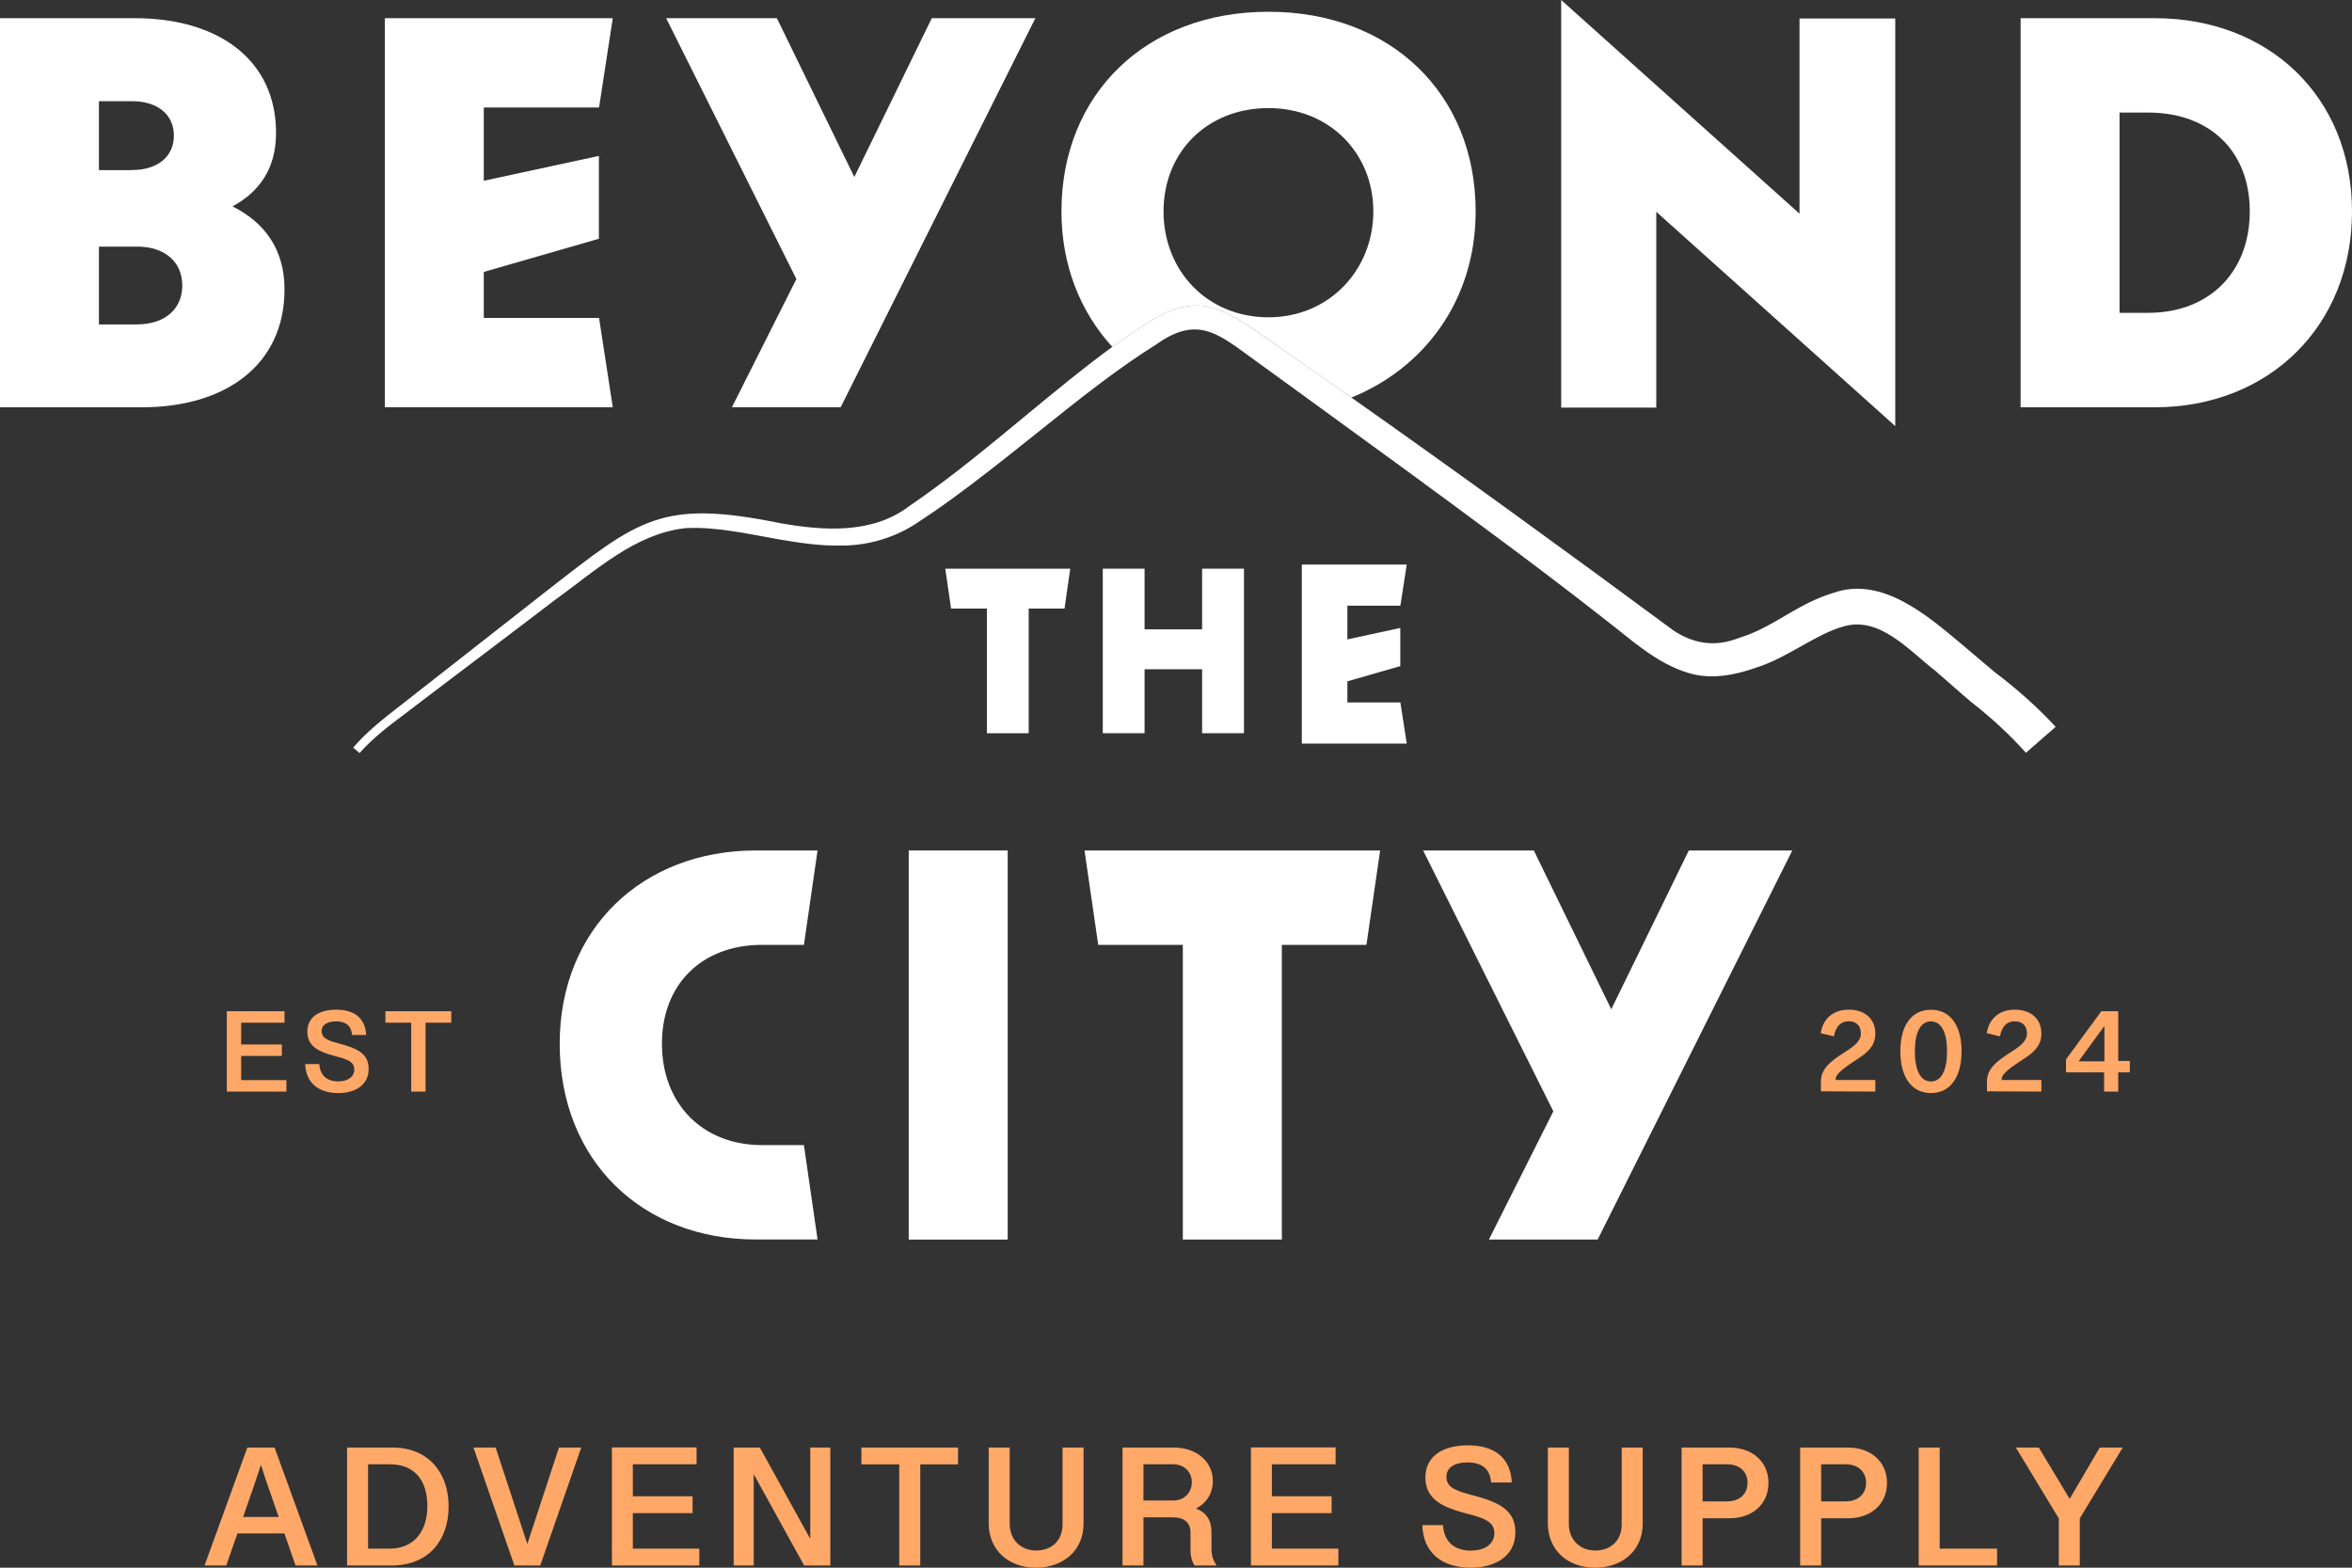
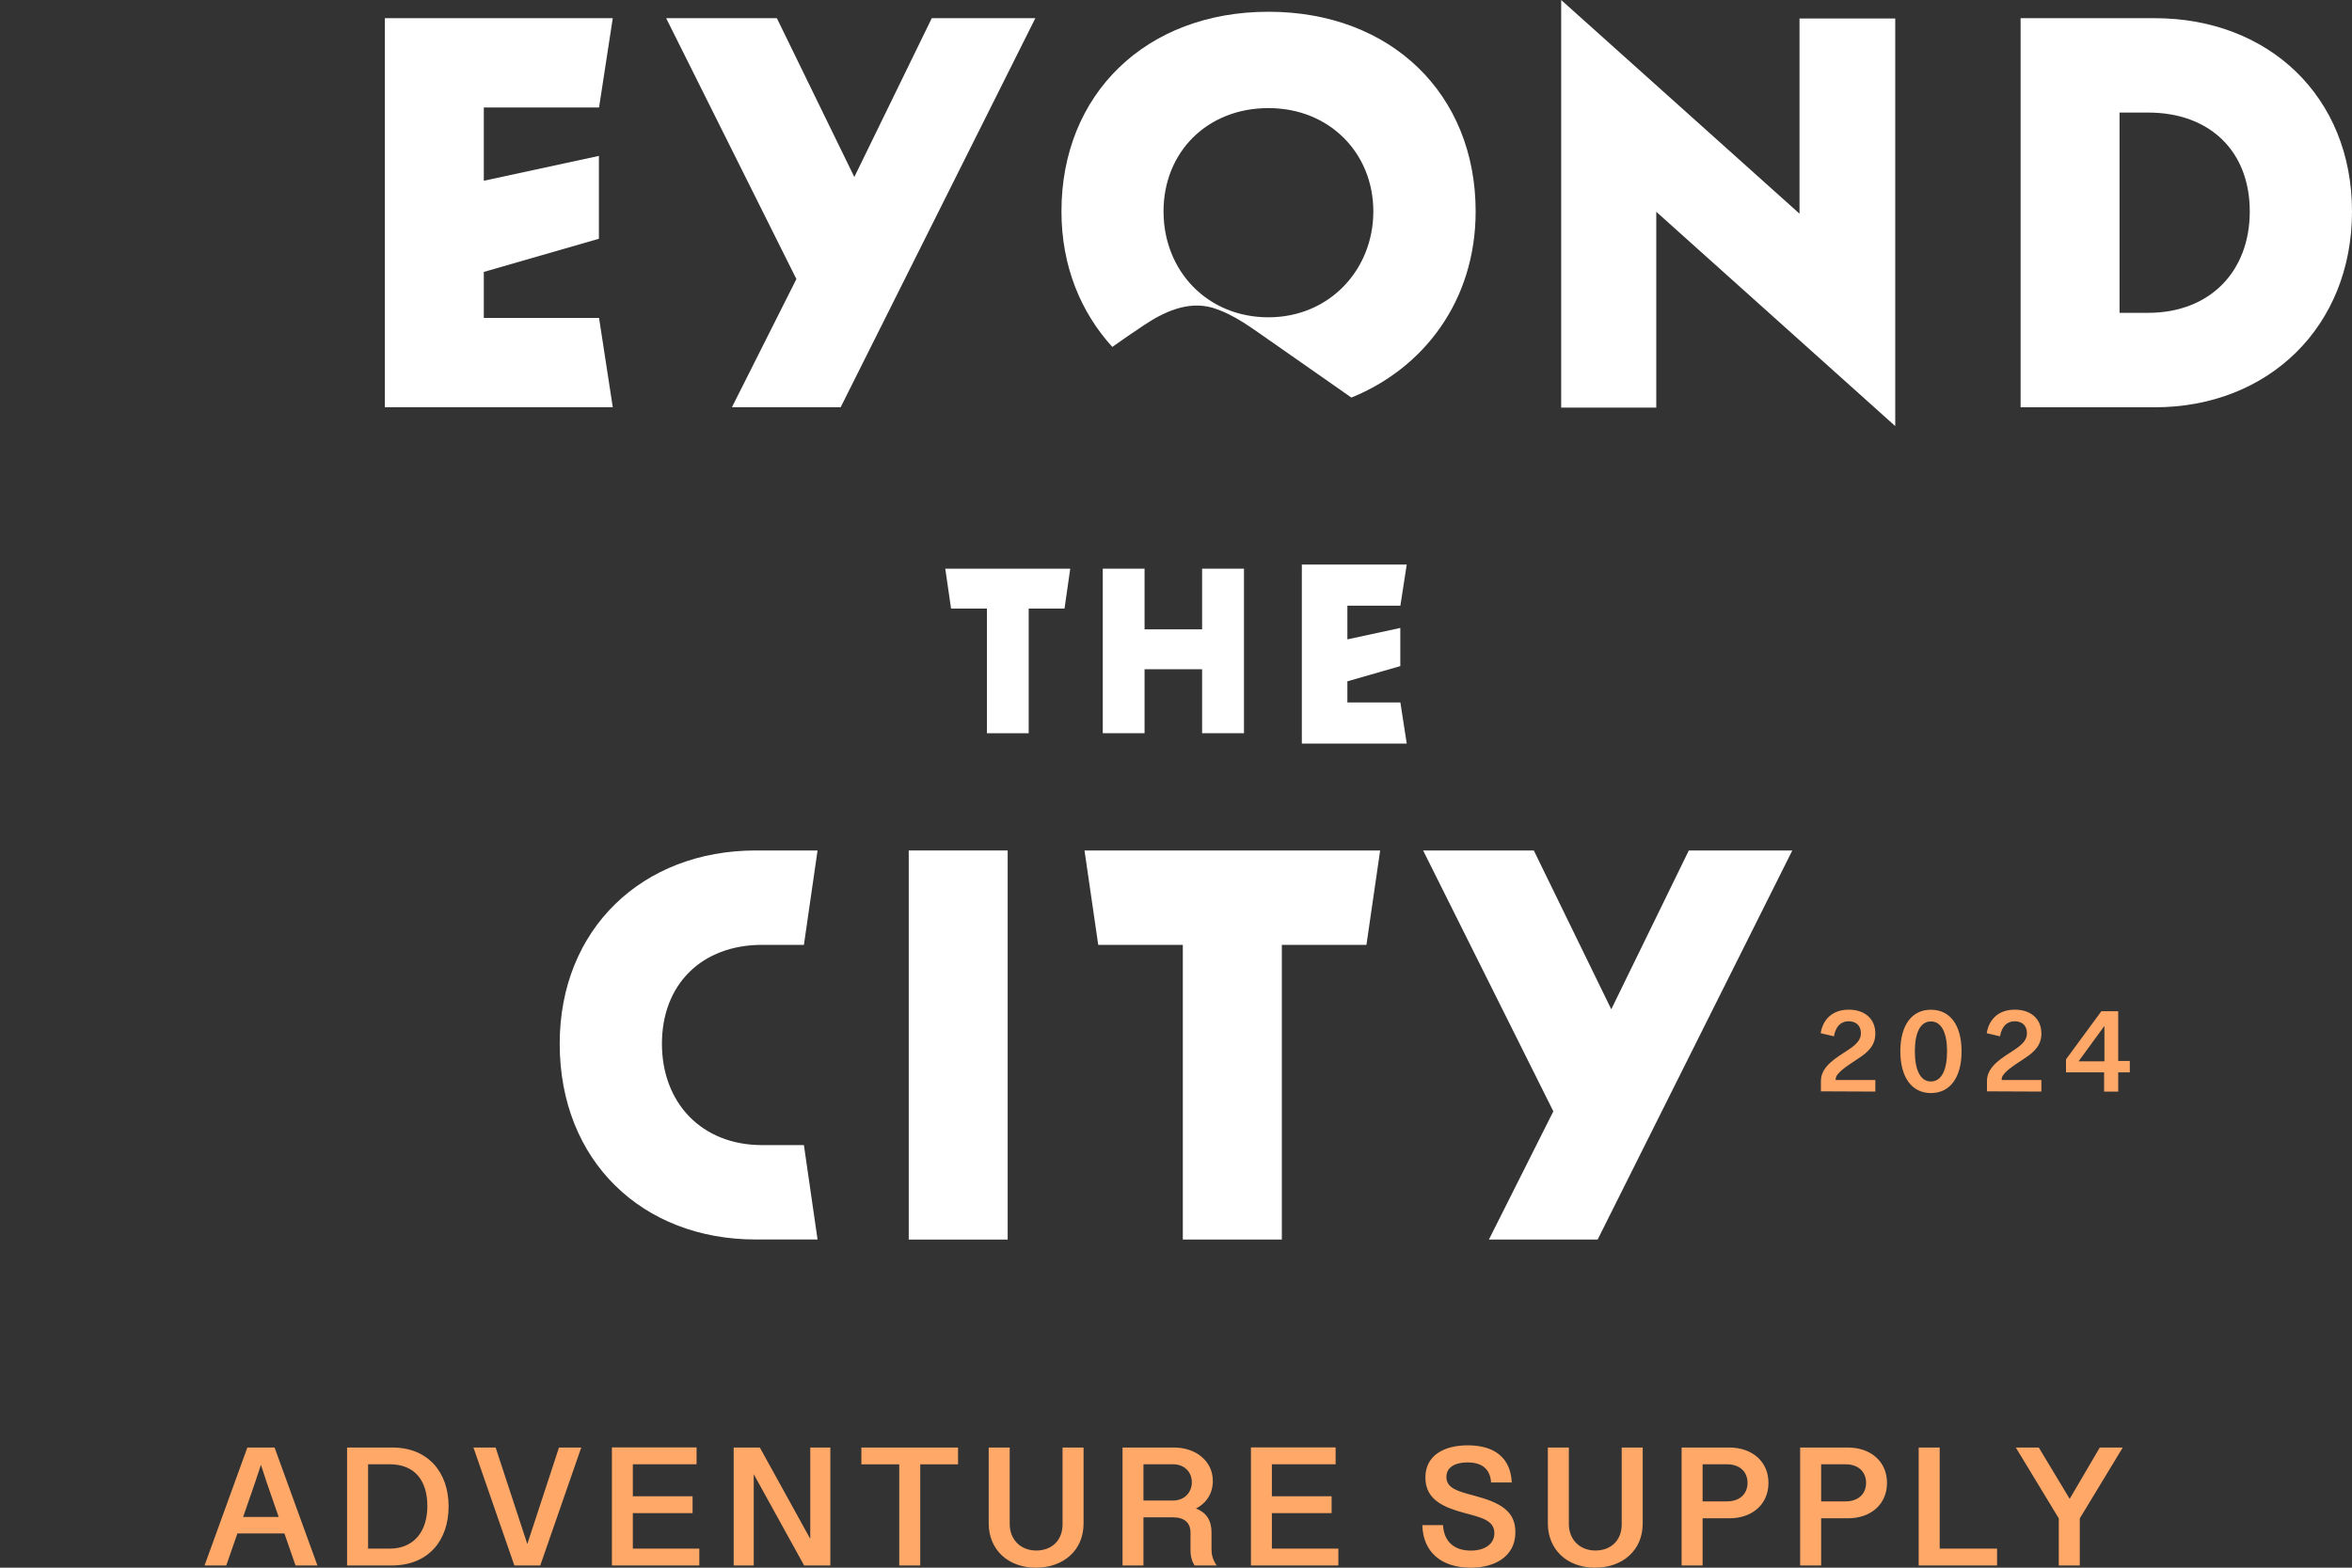
<svg xmlns="http://www.w3.org/2000/svg" id="b" viewBox="0 0 300 200">
  <rect x="0" y="0" width="300" height="200" fill="#333333" stroke="none" />
  <defs>
    <style>.d{fill:#FFFFFF;}.d,.e{stroke-width:0px;}.e{fill:#FFA868;}</style>
  </defs>
  <g id="c">
    <path class="d" d="m71.39,133.16c0-14.65,10.55-24.66,25-24.66h7.89l-1.74,12.04h-5.32c-7.72,0-12.79,5.05-12.79,12.61s5.07,12.94,12.79,12.94h5.32l1.74,12.04h-7.89c-14.45,0-25-10.01-25-24.98Z" />
    <rect class="d" x="115.91" y="108.5" width="12.62" height="49.64" />
    <polygon class="d" points="163.5 120.54 163.5 158.14 150.87 158.14 150.87 120.54 140.08 120.54 138.33 108.5 176.04 108.5 174.29 120.54 163.5 120.54" />
    <polygon class="d" points="189.91 158.14 198.13 141.78 181.52 108.5 195.64 108.5 205.52 128.76 215.41 108.5 228.61 108.5 203.78 158.14 189.91 158.14" />
    <polygon class="d" points="166.05 72.02 179.43 72.02 178.62 77.27 171.86 77.27 171.86 81.57 178.61 80.11 178.61 84.98 171.86 86.92 171.86 89.62 178.62 89.62 179.43 94.86 166.05 94.86 166.05 72.02" />
    <polygon class="d" points="131.21 77.64 131.21 93.54 125.88 93.54 125.88 77.64 121.31 77.64 120.57 72.55 136.51 72.55 135.78 77.64 131.21 77.64" />
    <polygon class="d" points="153.33 85.38 145.99 85.38 145.99 93.54 140.66 93.54 140.66 72.55 145.99 72.55 145.99 80.29 153.33 80.29 153.33 72.55 158.67 72.55 158.67 93.54 153.33 93.54 153.33 85.38" />
-     <path class="d" d="m254.56,85.86l-1.46-1.23-3.04-2.58c-4.27-3.55-10.04-8.56-16.16-6.43-4.38,1.32-7.08,3.87-10.89,5.35l-1.75.61c-2.73.94-5.34.48-7.77-1.12-13.31-9.84-27.32-20.02-41.13-29.75-3.48-2.45-6.96-4.88-10.4-7.27-2.34-1.6-4.45-3.31-7.35-4.2-3.17-.9-6.27.61-8.7,2.24-1.36.9-2.72,1.82-4.03,2.77-.86.62-1.71,1.26-2.53,1.9-7.9,6.08-15.13,12.79-23.35,18.4-4.68,3.58-10.84,3.19-16.45,2.2-15.2-3.09-18.01-.56-29.75,8.58-4.01,3.12-14.93,11.73-18.77,14.71-2.07,1.61-4.23,3.28-5.98,5.34l.81.69c1.72-1.94,3.79-3.51,5.92-5.1,3.86-2.96,15.06-11.39,18.97-14.4,5.13-3.68,10.26-8.53,16.78-9.2,3.92-.17,7.73.72,11.65,1.41,2.64.46,5.36.88,8.17.82,3.49.02,7.11-1.1,10-3.14l1.66-1.11c3.3-2.27,6.47-4.73,9.6-7.2,5.11-4.01,10.03-8.17,15.34-11.87,1.18-.81,2.36-1.61,3.58-2.37,5.34-3.8,8.03-1.18,12.55,2.07,1.82,1.32,4.98,3.6,8.29,6.02,4.19,3.04,8.62,6.28,10.99,8,8.53,6.26,17.09,12.53,25.36,19.03,3.25,2.47,6.46,5.58,10.69,6.84,3.07.92,6.27.17,9.16-.89,3.65-1.28,7.23-4.14,10.58-5.06,4.61-1.34,8.31,3.04,11.75,5.7.97.82,3.6,3.18,4.53,3.94,2.48,1.93,4.9,4.14,6.98,6.48l3.79-3.31c-2.3-2.5-4.92-4.82-7.64-6.88Z" />
-     <path class="d" d="m0,2.32h17.19c10.55,0,18.02,5.21,18.02,14.65,0,4.48-2.08,7.49-5.56,9.36,4.07,2.03,6.64,5.45,6.64,10.58,0,9.68-7.56,15.05-18.19,15.05H0V2.32Zm16.86,19.37c3.24,0,5.32-1.71,5.32-4.39s-2.08-4.39-5.32-4.39h-4.24v8.79h4.24Zm.66,19.69c3.49,0,5.73-1.95,5.73-4.96s-2.24-4.96-5.73-4.96h-4.9v9.93h4.9Z" />
    <polygon class="d" points="49.09 2.32 78.16 2.32 76.41 13.71 61.71 13.71 61.71 23.06 76.39 19.89 76.39 30.46 61.71 34.69 61.71 40.56 76.41 40.56 78.16 51.95 49.09 51.95 49.09 2.32" />
    <polygon class="d" points="93.36 51.95 101.58 35.6 84.97 2.32 99.09 2.32 108.97 22.58 118.85 2.32 132.06 2.32 107.23 51.95 93.36 51.95" />
    <path class="d" d="m257.73,2.32h17.11c14.53,0,25.16,10.01,25.16,24.66s-10.63,24.98-25.16,24.98h-17.11V2.32Zm12.62,37.59h3.65c7.81,0,12.96-5.21,12.96-12.94s-5.15-12.61-12.96-12.61h-3.65v25.55Z" />
    <path class="d" d="m154.62,39.25c2.89.89,5.01,2.6,7.35,4.2,3.44,2.39,6.91,4.82,10.4,7.27,9.17-3.71,15.85-12.29,15.85-23.75,0-14.98-10.8-25.47-26.42-25.47s-26.41,10.49-26.41,25.47c0,6.99,2.48,12.9,6.49,17.29,1.32-.95,2.68-1.87,4.03-2.77,2.44-1.63,5.53-3.14,8.7-2.24Zm7.17-25.46c7.81,0,13.38,5.77,13.38,13.18s-5.57,13.51-13.38,13.51-13.38-5.94-13.38-13.51,5.57-13.18,13.38-13.18Z" />
    <polygon class="d" points="241.74 54.36 241.74 2.36 229.53 2.36 229.53 27.26 199.13 0 199.13 52 211.26 52 211.26 27.02 241.74 54.36" />
    <path class="e" d="m262.6,199.72h2.68v-6.01l5.48-9.04h-2.93l-3.84,6.55-3.94-6.55h-2.93l5.48,9.04v6.01Zm-17.87,0h10v-2.15h-7.32v-12.9h-2.68v15.05Zm-12.44-8.17v-4.74h3.12c1.6,0,2.61.94,2.61,2.36s-1,2.37-2.61,2.37h-3.12Zm-2.68,8.17h2.68v-6.02h3.39c3,0,5.01-1.83,5.01-4.52s-2.04-4.51-5.01-4.51h-6.07v15.05Zm-12.44-8.17v-4.74h3.12c1.6,0,2.61.94,2.61,2.36s-1,2.37-2.61,2.37h-3.12Zm-2.68,8.17h2.68v-6.02h3.39c3,0,5.01-1.83,5.01-4.52s-2.04-4.51-5.01-4.51h-6.07v15.05Zm-11.03.28c3.48,0,6.07-2.2,6.07-5.62v-9.71h-2.68v9.8c0,2.05-1.37,3.34-3.36,3.34s-3.38-1.4-3.38-3.39v-9.75h-2.68v9.67c0,3.37,2.48,5.66,6.02,5.66Zm-15.83,0c2.92,0,5.66-1.35,5.66-4.53,0-2.74-1.98-3.8-5.33-4.68-1.97-.53-3.47-.91-3.47-2.36,0-1.37,1.31-1.86,2.68-1.86,1.74,0,2.9.73,3.02,2.56h2.64c-.15-3.16-2.21-4.74-5.61-4.74-2.93,0-5.41,1.21-5.41,4.12s2.51,3.82,4.87,4.48c2.19.59,3.93.94,3.93,2.6,0,1.39-1.21,2.23-3.01,2.23-2.13,0-3.43-1.17-3.54-3.25h-2.64c.09,3.37,2.33,5.43,6.2,5.43Zm-28.08-.28h11.16v-2.15h-8.48v-4.53h7.62v-2.15h-7.62v-4.08h8.13v-2.15h-10.8v15.05Zm-13.7-8.29v-4.62h3.8c1.39,0,2.37.96,2.37,2.29s-.98,2.33-2.37,2.33h-3.8Zm-2.68,8.29h2.68v-6.14h3.8c1.46,0,2.2.73,2.2,1.94v2.19c0,.87.19,1.5.52,2.01h2.82c-.53-.76-.66-1.44-.66-2.06v-2.19c0-1.36-.55-2.62-2.31-3.12v.26c1.63-.7,2.48-2.06,2.48-3.67,0-2.54-2.16-4.27-4.96-4.27h-6.56v15.05Zm-11.03.28c3.48,0,6.07-2.2,6.07-5.62v-9.71h-2.68v9.8c0,2.05-1.37,3.34-3.36,3.34s-3.38-1.4-3.38-3.39v-9.75h-2.68v9.67c0,3.37,2.48,5.66,6.02,5.66Zm-17.44-.28h2.68v-12.9h4.82v-2.15h-12.33v2.15h4.83v12.9Zm-21.12,0h2.56v-12.05h-.22l6.65,12.05h3.34v-15.05h-2.56v12.05h.22l-6.65-12.05h-3.34v15.05Zm-15.54,0h11.16v-2.15h-8.48v-4.53h7.62v-2.15h-7.62v-4.08h8.13v-2.15h-10.8v15.05Zm-12.43,0h3.3l5.23-15.05h-2.84l-4.04,12.31-4.04-12.31h-2.83l5.22,15.05Zm-18.66-2.15v-10.76h2.76c3.2,0,4.8,2.07,4.8,5.34s-1.76,5.42-4.8,5.42h-2.76Zm-2.68,2.15h5.68c4.7,0,7.27-3.19,7.27-7.54s-2.62-7.51-7.17-7.51h-5.78v15.05Zm-14.37-4.09h6.72v-2.1h-6.72v2.1Zm-3.82,4.09h2.78l3.66-10.54,1.49-4.51h-2.46l-5.46,15.05Zm11.62,0h2.79l-5.47-15.05h-2.46l1.46,4.46,3.68,10.6Z" />
-     <path class="e" d="m52.46,139.26h1.82v-8.79h3.28v-1.46h-8.4v1.46h3.29v8.79Zm-9.29.19c1.99,0,3.85-.92,3.85-3.09,0-1.87-1.35-2.59-3.63-3.19-1.34-.36-2.36-.62-2.36-1.61,0-.93.89-1.26,1.82-1.26,1.18,0,1.97.5,2.05,1.74h1.8c-.1-2.15-1.51-3.23-3.82-3.23-1.99,0-3.68.82-3.68,2.81s1.71,2.6,3.31,3.05c1.49.4,2.68.64,2.68,1.77,0,.95-.82,1.52-2.05,1.52-1.45,0-2.33-.79-2.41-2.21h-1.8c.06,2.29,1.59,3.7,4.22,3.7Zm-14.24-.19h7.6v-1.46h-5.77v-3.09h5.19v-1.46h-5.19v-2.78h5.53v-1.46h-7.36v10.25Z" />
    <path class="e" d="m264.92,135.68l3.73-5.11h-.23s0,4.83,0,4.83h-3.73l.24.27Zm3.46,3.58h1.8v-2.45h1.48v-1.46h-1.48v-6.34h-2.15l-4.51,6.14v1.66h4.86v2.45Zm-14.95-.03l6.95.03v-1.48h-5.06v-.1c0-.72,1.2-1.54,2.89-2.64,1.37-.89,2.17-1.76,2.17-3.18,0-1.93-1.39-3.05-3.39-3.05-2.13,0-3.31,1.29-3.58,3l1.69.4c.22-1.23.86-1.92,1.87-1.92.94,0,1.57.53,1.57,1.54,0,.78-.51,1.36-1.48,2.02-1.54,1.04-3.62,2.11-3.62,4.06v1.3Zm-7.14-1.26c-1.35,0-2.05-1.48-2.05-3.85s.7-3.81,2.05-3.81,2.06,1.45,2.06,3.81-.7,3.85-2.06,3.85Zm0,1.48c2.47,0,3.91-2.03,3.91-5.33s-1.44-5.3-3.91-5.3-3.9,2.01-3.9,5.3,1.44,5.33,3.9,5.33Zm-14.04-.22l6.95.03v-1.48h-5.06v-.1c0-.72,1.2-1.54,2.89-2.64,1.37-.89,2.17-1.76,2.17-3.18,0-1.93-1.39-3.05-3.39-3.05-2.13,0-3.31,1.29-3.58,3l1.69.4c.22-1.23.86-1.92,1.87-1.92.94,0,1.57.53,1.57,1.54,0,.78-.51,1.36-1.48,2.02-1.54,1.04-3.62,2.11-3.62,4.06v1.3Z" />
  </g>
</svg>